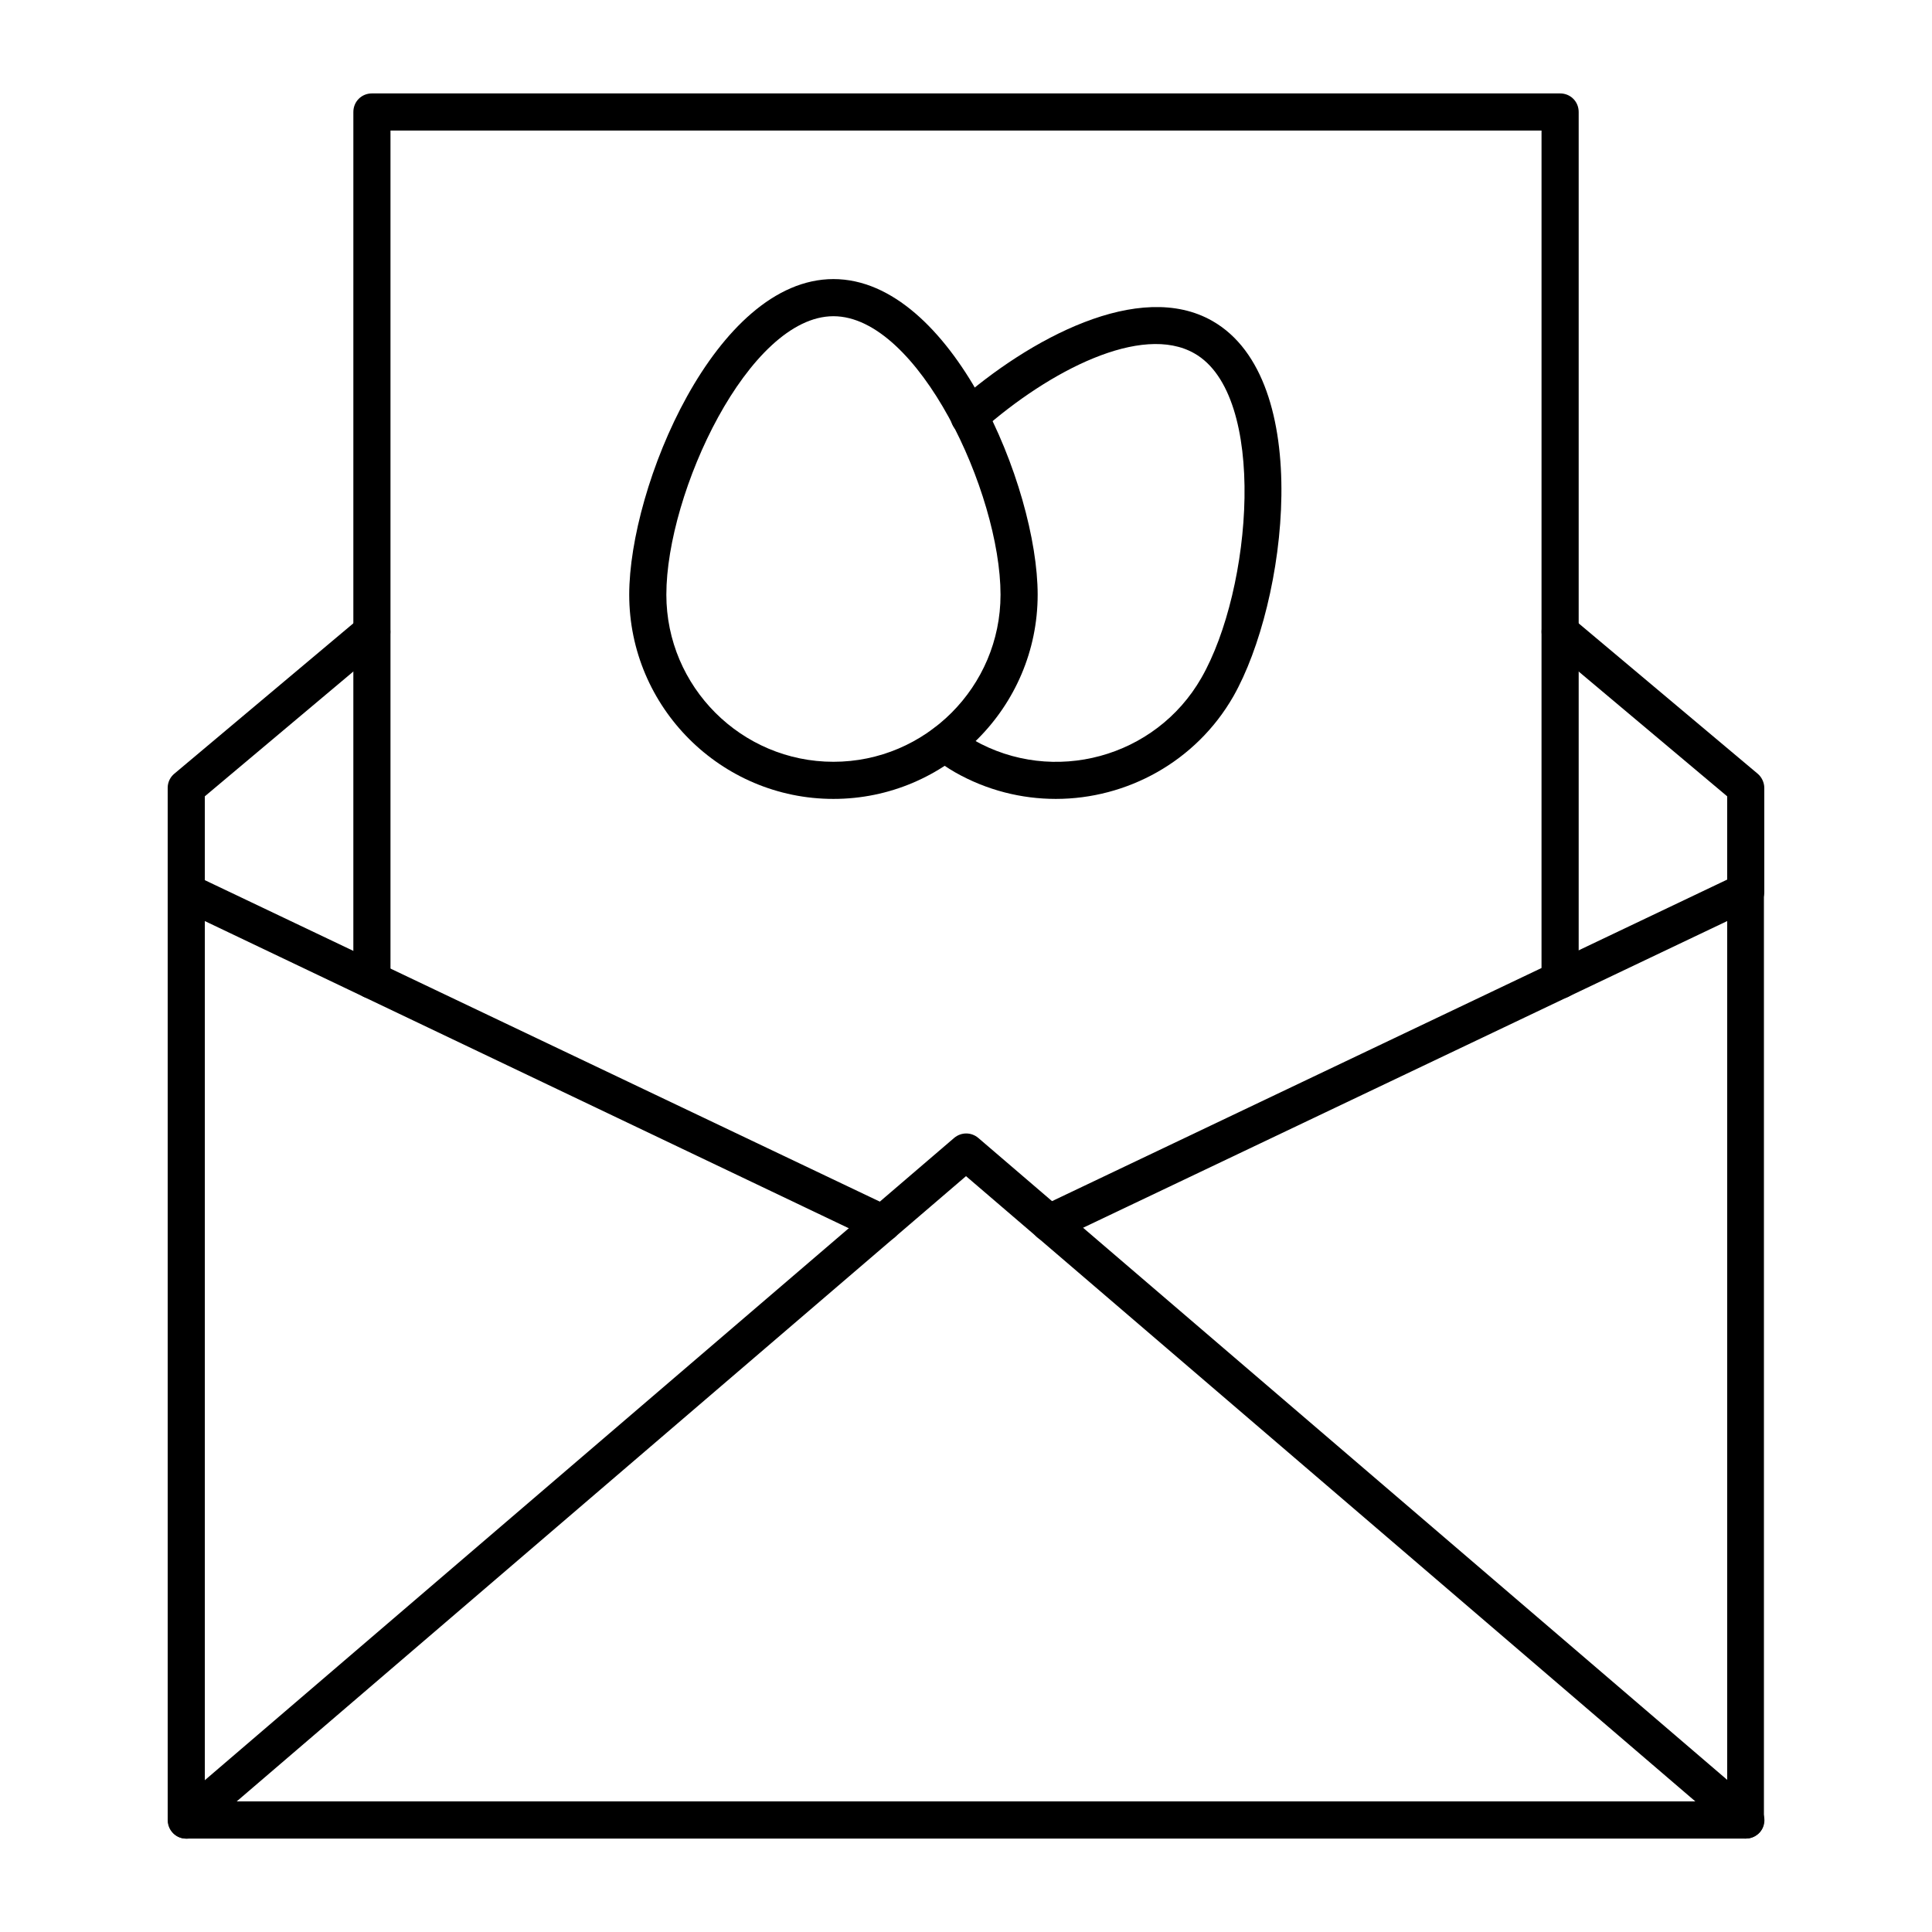
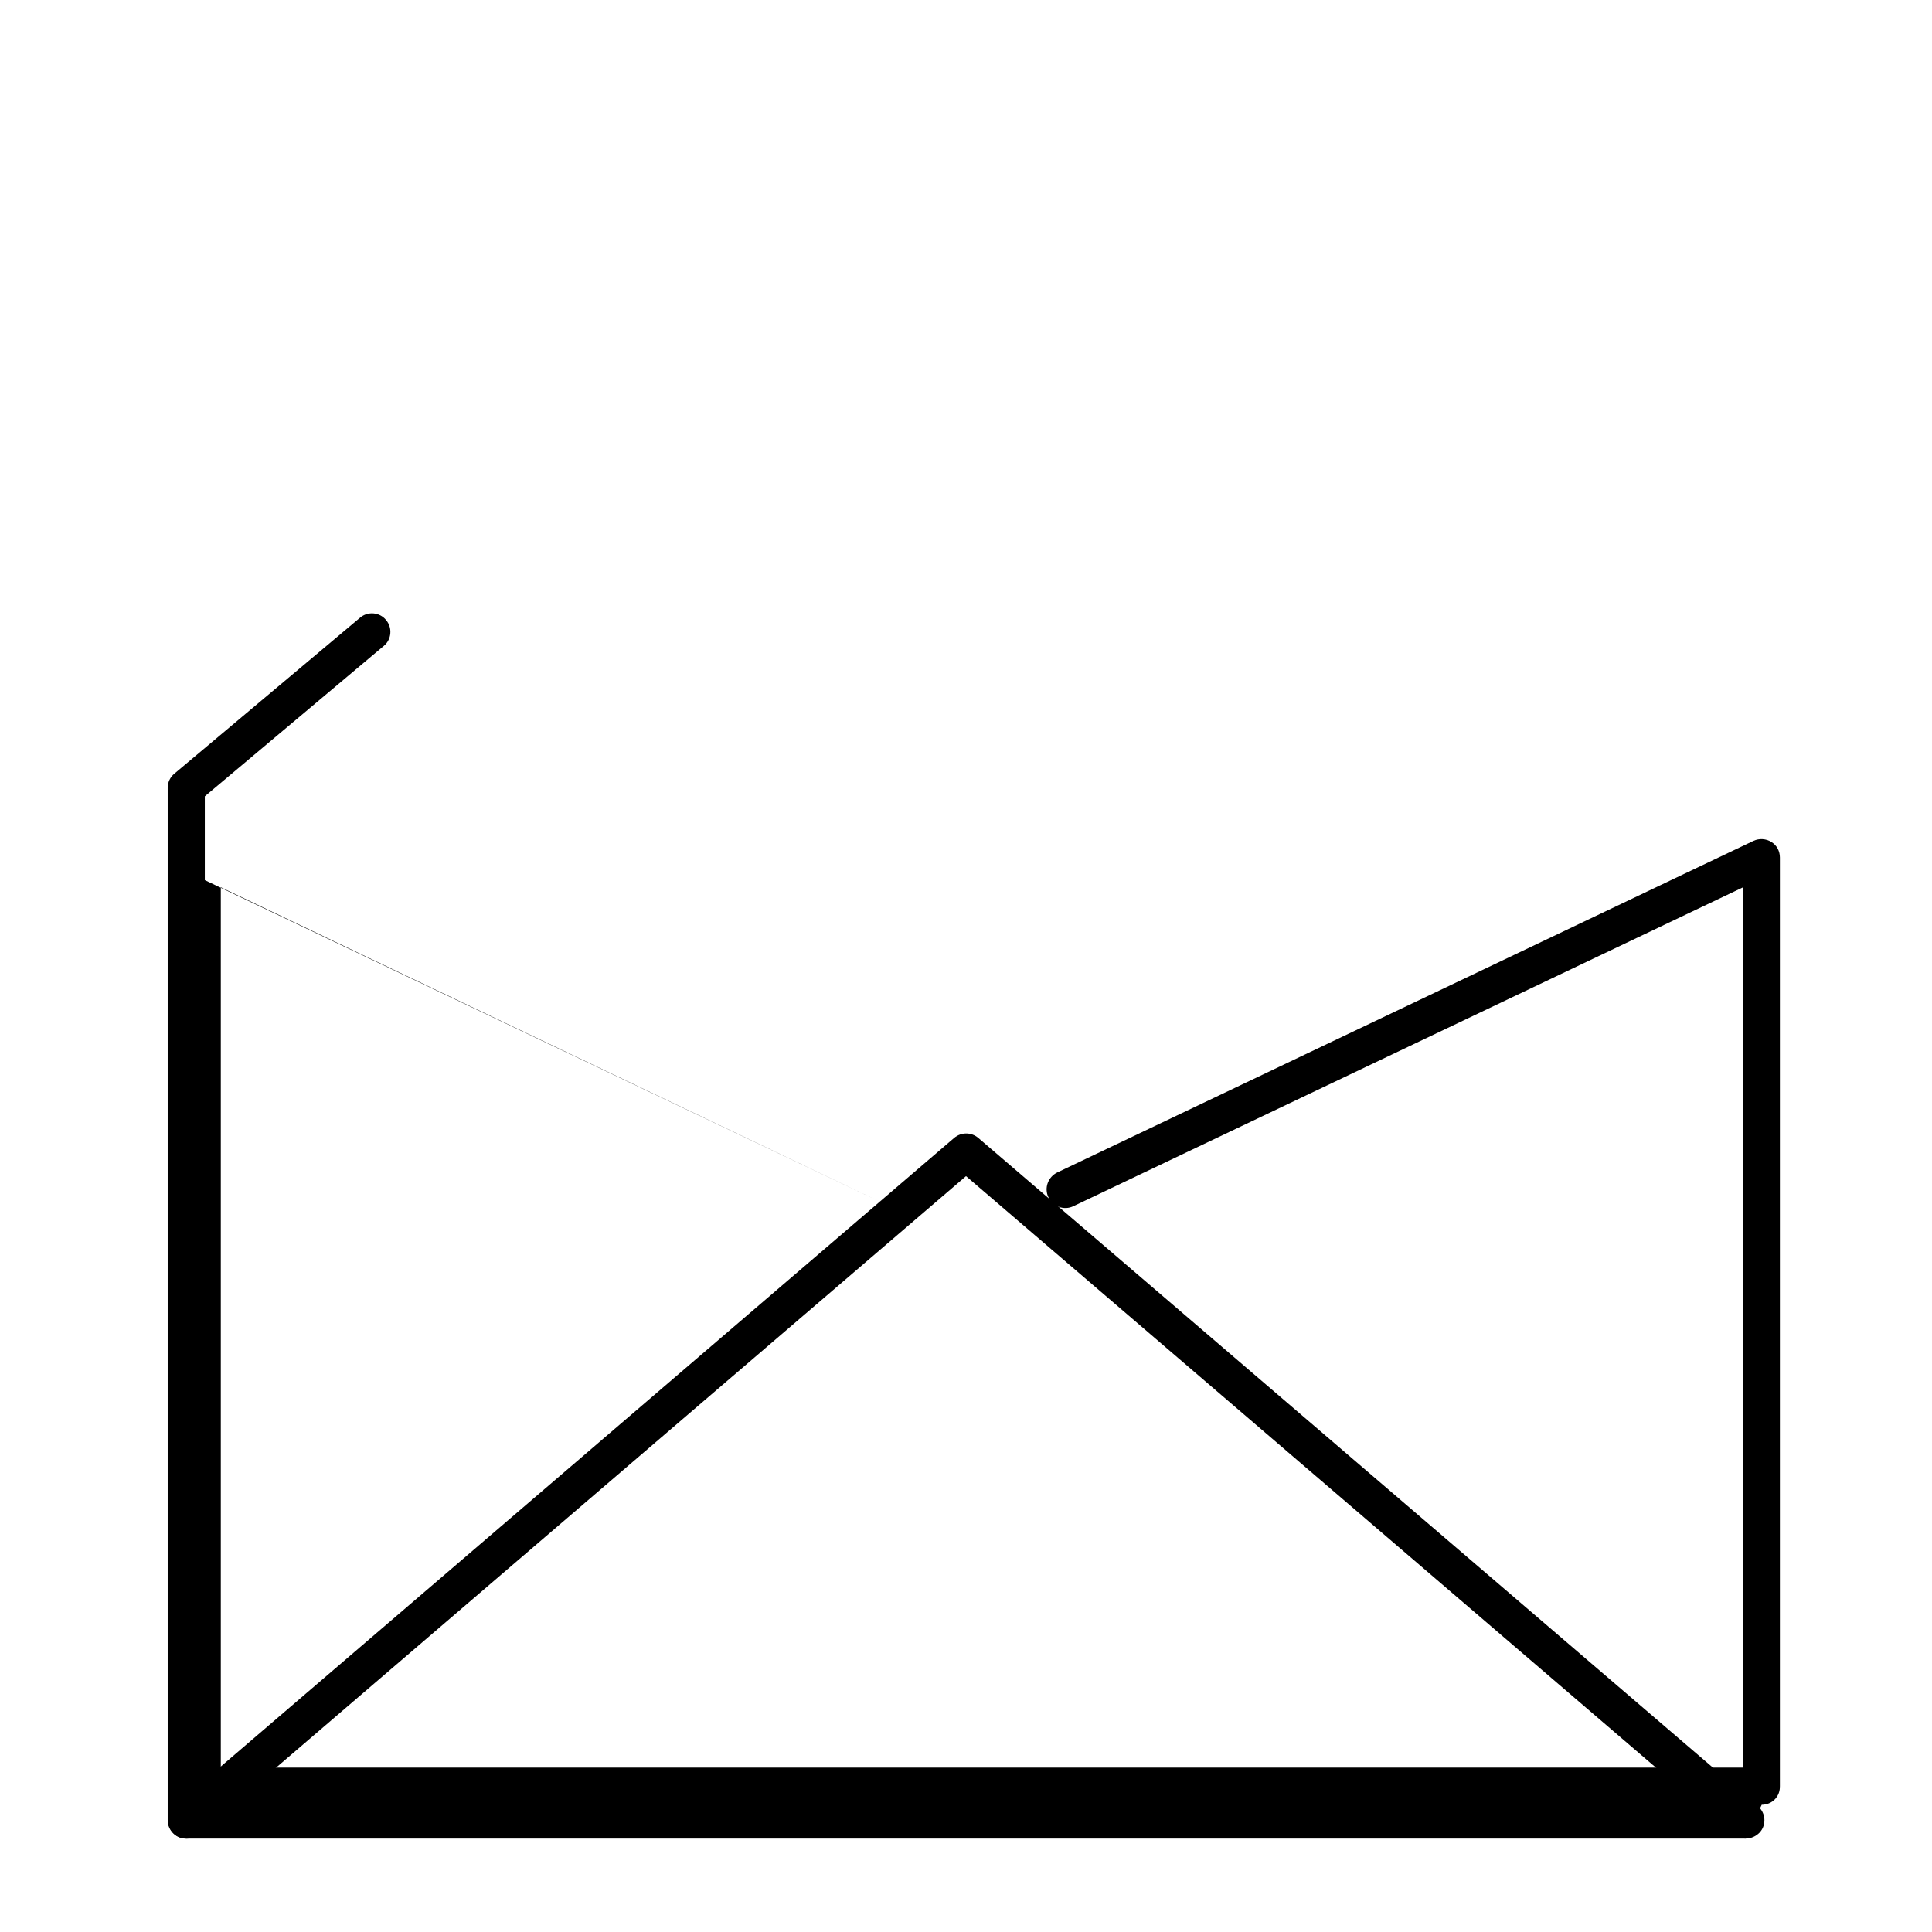
<svg xmlns="http://www.w3.org/2000/svg" fill="#000000" width="800px" height="800px" version="1.1" viewBox="144 144 512 512">
  <g>
-     <path d="m606.64 631.24h-413.28c-2.754 0-4.922-2.164-4.922-4.922v-246c0-1.672 0.887-3.246 2.262-4.133 1.379-0.887 3.246-0.984 4.723-0.297l184.5 87.871c2.461 1.18 3.543 4.133 2.363 6.594-1.18 2.461-4.133 3.445-6.594 2.363l-177.41-84.625v233.3h403.44v-233.3l-177.52 84.527c-2.461 1.18-5.41 0.098-6.594-2.363-1.18-2.461-0.098-5.41 2.363-6.594l184.5-87.871c1.477-0.688 3.344-0.59 4.723 0.297 1.477 0.887 2.262 2.461 2.262 4.133v246c0.102 2.852-2.062 5.016-4.816 5.016z" />
+     <path d="m606.64 631.24h-413.28c-2.754 0-4.922-2.164-4.922-4.922v-246c0-1.672 0.887-3.246 2.262-4.133 1.379-0.887 3.246-0.984 4.723-0.297l184.5 87.871l-177.41-84.625v233.3h403.44v-233.3l-177.52 84.527c-2.461 1.18-5.41 0.098-6.594-2.363-1.18-2.461-0.098-5.41 2.363-6.594l184.5-87.871c1.477-0.688 3.344-0.59 4.723 0.297 1.477 0.887 2.262 2.461 2.262 4.133v246c0.102 2.852-2.062 5.016-4.816 5.016z" />
    <path d="m606.64 631.24c-1.18 0-2.262-0.395-3.246-1.18l-203.39-174.37-203.39 174.37c-2.066 1.77-5.215 1.574-6.887-0.492-1.77-2.066-1.574-5.215 0.492-6.887l206.64-177.12c1.871-1.574 4.527-1.574 6.394 0l206.64 177.12c2.066 1.77 2.262 4.922 0.492 6.887-0.984 1.082-2.363 1.672-3.738 1.672z" />
-     <path d="m557.44 408.66c-2.754 0-4.922-2.164-4.922-4.922l0.004-225.14h-305.04v225.14c0 2.754-2.164 4.922-4.922 4.922-2.754 0-4.922-2.164-4.922-4.922l0.004-230.06c0-2.754 2.164-4.922 4.922-4.922h314.88c2.754 0 4.922 2.164 4.922 4.922v230.06c-0.004 2.754-2.168 4.918-4.926 4.918z" />
-     <path d="m423.81 355.72c-9.055 0-18.301-2.262-26.766-7.086-1.871-1.082-3.738-2.363-5.609-3.738-2.164-1.672-2.656-4.723-0.984-6.887 1.672-2.164 4.723-2.656 6.887-0.984 1.574 1.18 3.051 2.164 4.625 3.051 21.156 12.102 48.316 4.723 60.418-16.434 13.48-23.52 17.613-74.98-1.871-86-13.973-7.969-38.375 4.527-56.383 20.469-2.066 1.77-5.117 1.574-6.988-0.395-1.77-2.066-1.574-5.117 0.395-6.988 19.188-16.926 48.414-32.766 67.797-21.648 27.16 15.547 19.68 74.586 5.512 99.484-9.934 17.316-28.238 27.156-47.031 27.156z" />
-     <path d="m364.87 355.72c-29.816 0-54.121-24.305-54.121-54.121 0-28.633 22.828-83.641 54.121-83.641 31.293 0 54.121 55.004 54.121 83.641-0.004 29.816-24.309 54.121-54.121 54.121zm0-127.92c-22.434 0-44.281 46.738-44.281 73.801 0 24.402 19.875 44.281 44.281 44.281 24.402 0 44.281-19.875 44.281-44.281-0.004-27.059-21.848-73.801-44.281-73.801z" />
-     <path d="m606.64 385.24c-2.754 0-4.922-2.164-4.922-4.922v-25.289l-47.43-39.852c-2.066-1.77-2.363-4.82-0.59-6.887 1.77-2.066 4.82-2.363 6.887-0.59l49.199 41.328c1.082 0.887 1.77 2.363 1.77 3.738v27.551c0.004 2.758-2.16 4.922-4.914 4.922z" />
    <path d="m193.36 385.24c-2.754 0-4.922-2.164-4.922-4.922v-27.551c0-1.477 0.688-2.856 1.77-3.738l49.199-41.328c2.066-1.77 5.215-1.477 6.887 0.59 1.77 2.066 1.477 5.215-0.59 6.887l-47.426 39.855v25.289c0 2.754-2.164 4.918-4.918 4.918z" />
  </g>
</svg>